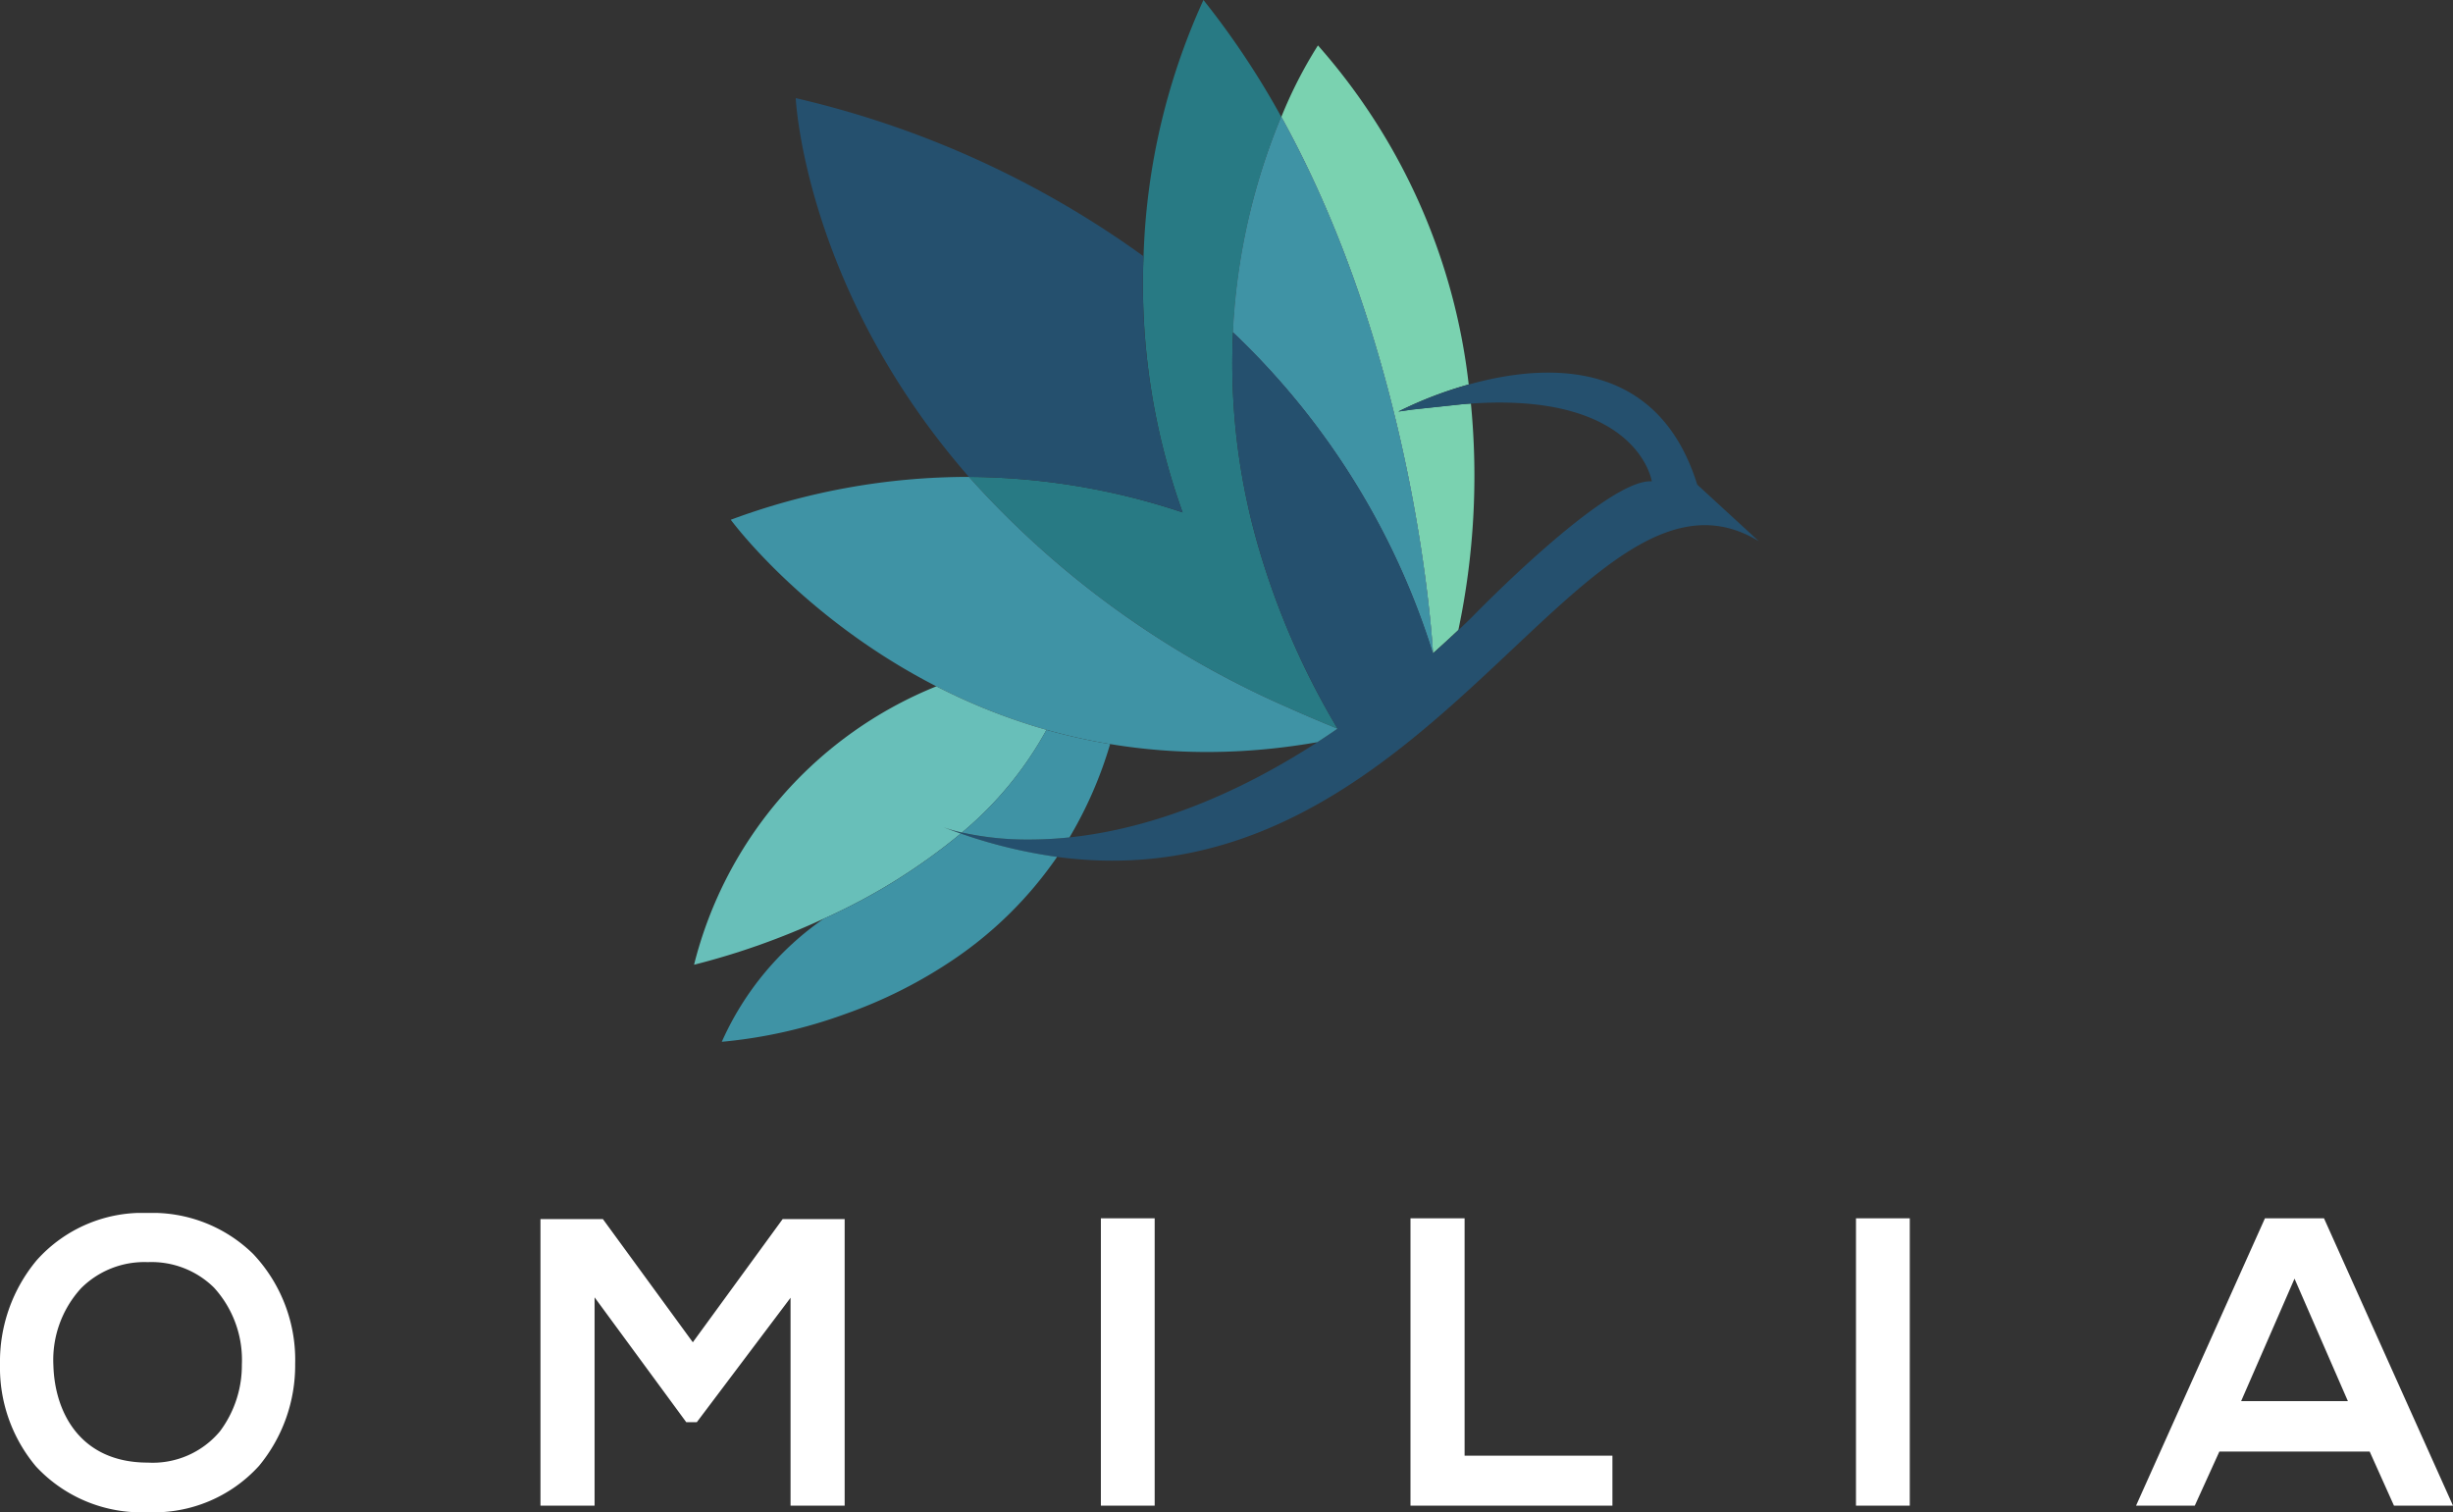
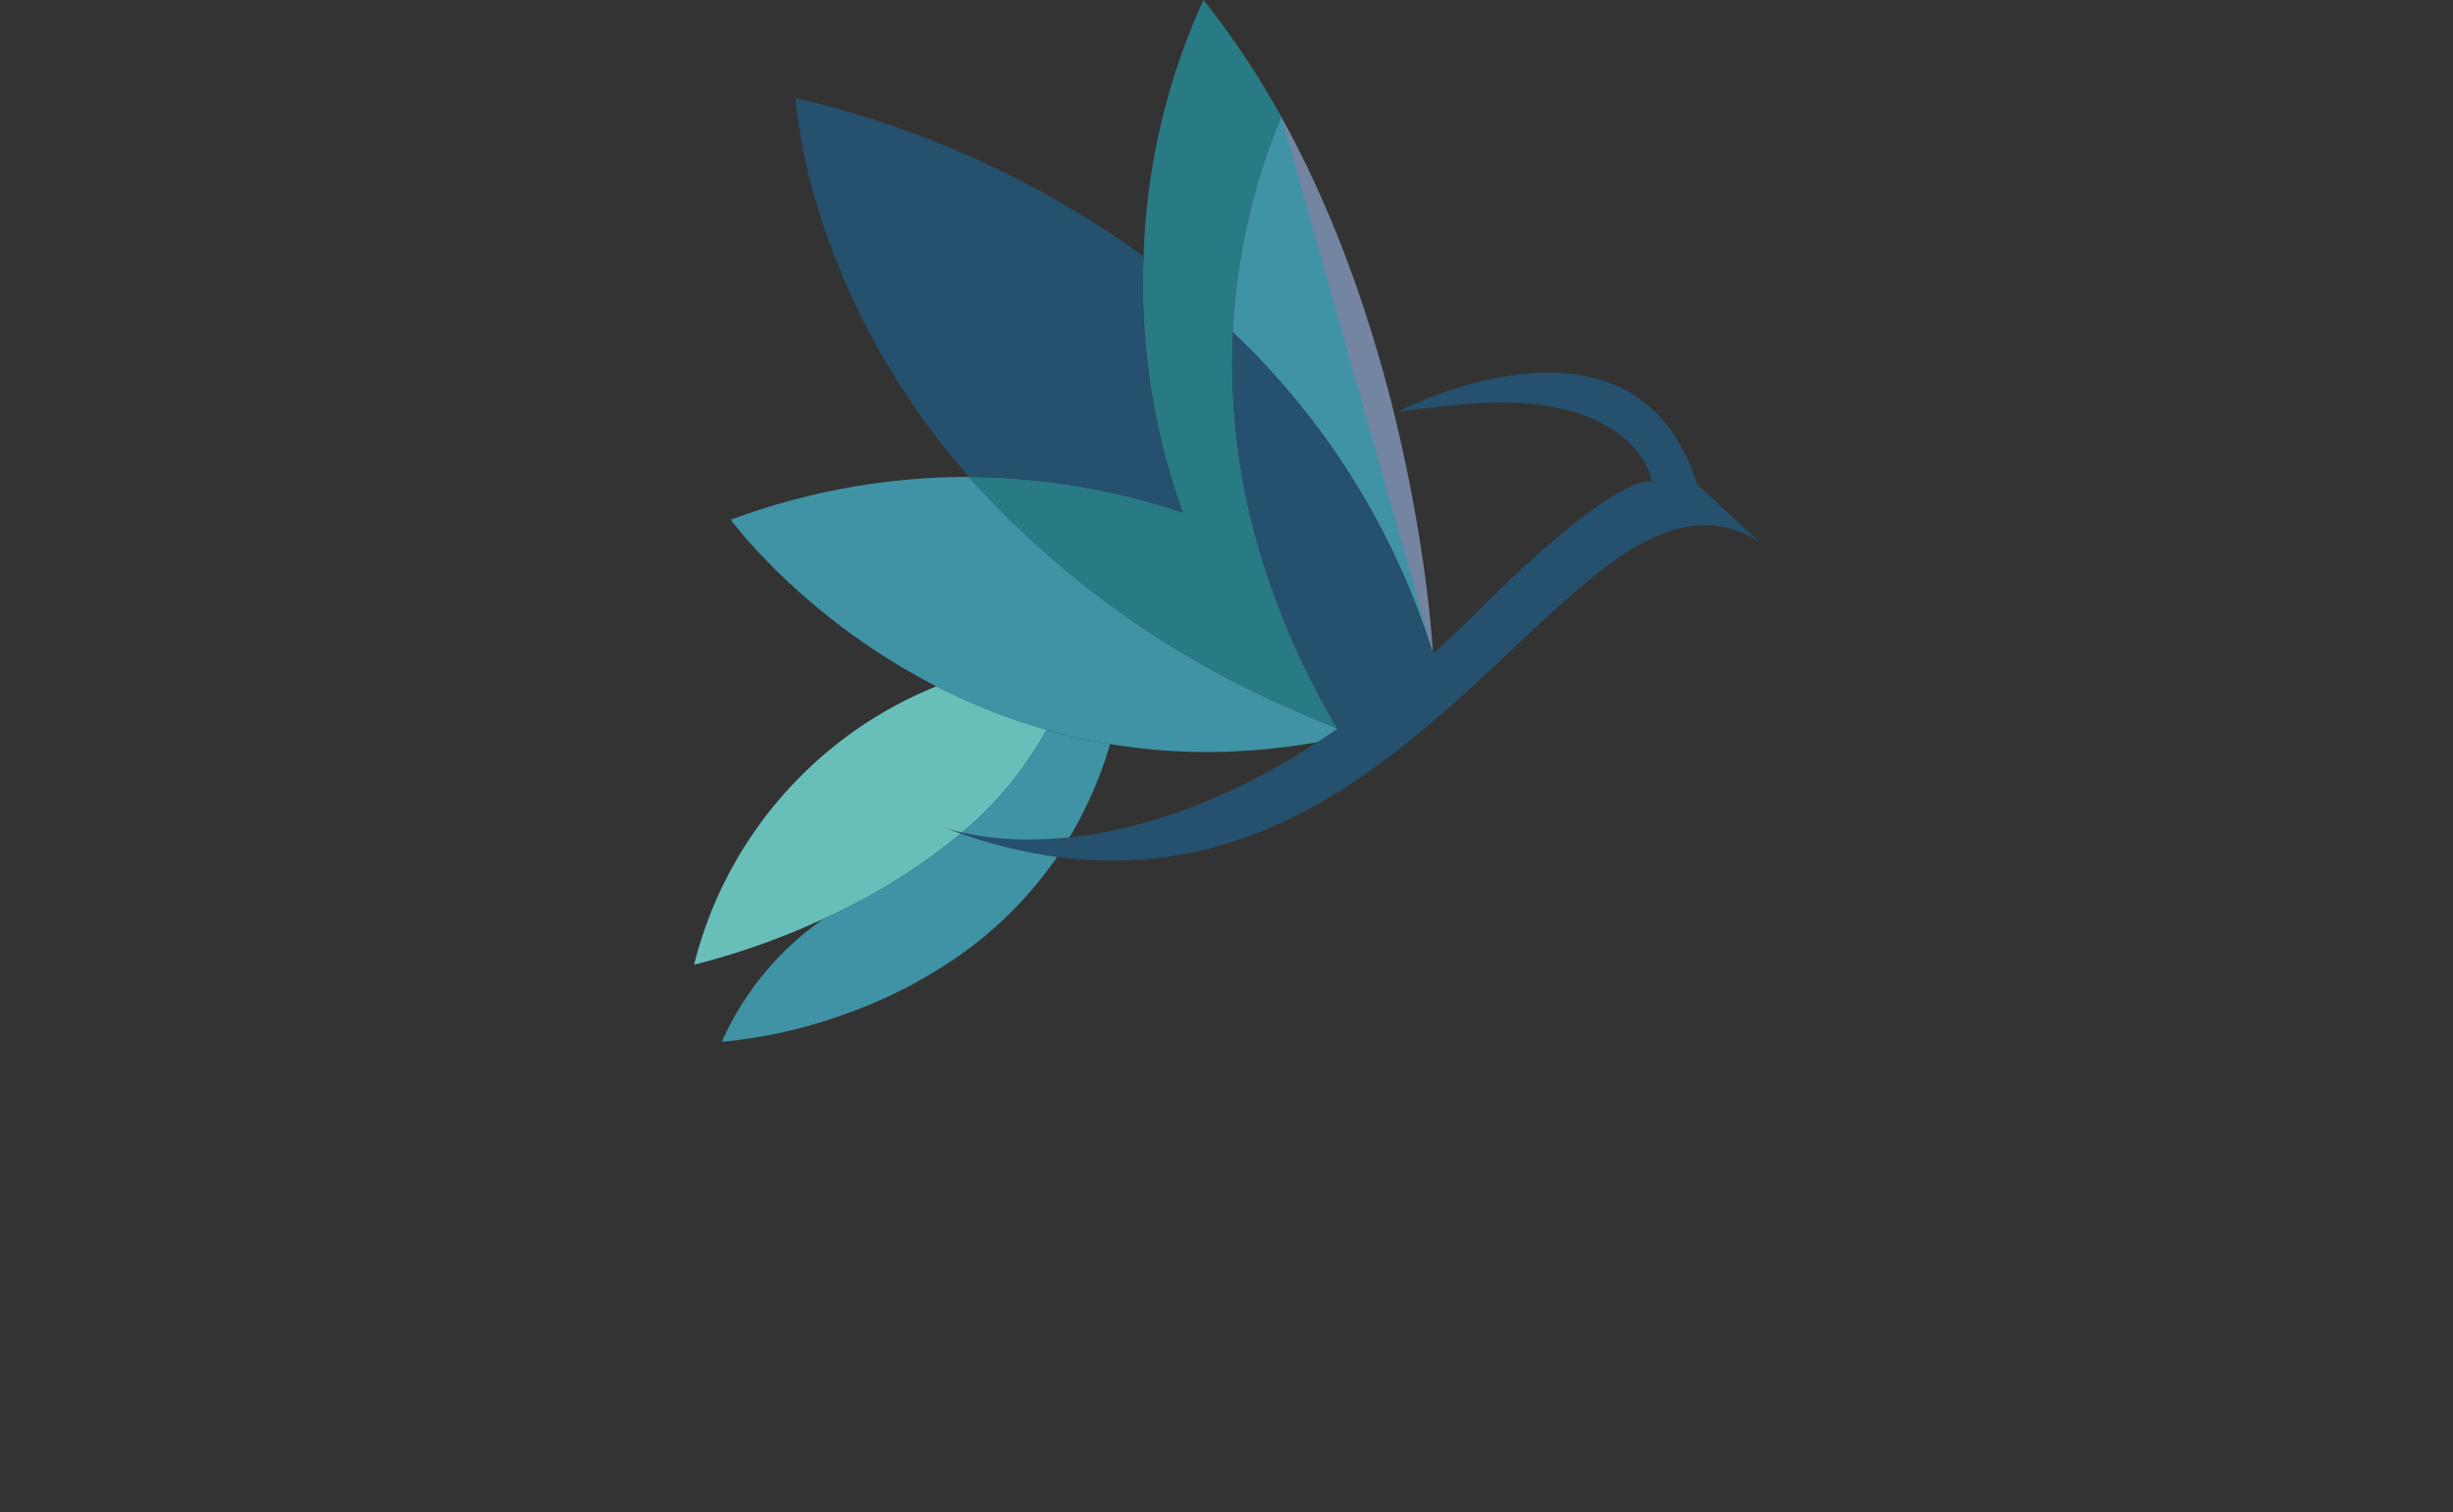
<svg xmlns="http://www.w3.org/2000/svg" viewBox="0 0 99.728 61.481">
  <rect x="0" y="0" width="99.728" height="61.481" fill="#333333" stroke="none" />
  <defs>
    <style>
            .cls-1{fill:none}.cls-2{clip-path:url(#clip-path)}.cls-3{fill:#fff}.cls-4{fill:#7ad2b0}.cls-5{fill:#7385a1}.cls-6{fill:#287a84}.cls-7{fill:#3f93a5}.cls-8{fill:#25506e}.cls-9{fill:#68bfb9}
        </style>
    <clipPath id="clip-path">
      <path id="Clip_5" d="M0 0h99.728v12.167H0z" class="cls-1" data-name="Clip 5" transform="translate(0 .441)" />
    </clipPath>
  </defs>
  <g id="Logo">
    <g id="Group_6" data-name="Group 6" transform="translate(0 48.873)">
      <path id="Clip_5-2" d="M0 0h99.728v12.167H0z" class="cls-1" data-name="Clip 5" transform="translate(0 .441)" />
      <g id="Group_6-2" class="cls-2" data-name="Group 6">
-         <path id="Fill_4" d="M6.01 12.167a5.845 5.845 0 0 1-4.545-1.858A6.243 6.243 0 0 1 0 6.151a6.432 6.432 0 0 1 1.49-4.226A5.762 5.762 0 0 1 6.01 0a5.85 5.85 0 0 1 4.275 1.66A6.269 6.269 0 0 1 12 6.134a6.415 6.415 0 0 1-1.469 4.148 5.768 5.768 0 0 1-4.521 1.885zM6.01 2A3.636 3.636 0 0 0 3.3 3.057a4.317 4.317 0 0 0-1.13 3.127C2.22 8.1 3.256 10.15 6.01 10.15a3.558 3.558 0 0 0 2.932-1.272 4.473 4.473 0 0 0 .891-2.71A4.357 4.357 0 0 0 8.7 3.036 3.614 3.614 0 0 0 6.01 2zm18.163 9.9h-2.2V.25h2.538l3.656 5.008L31.819.25h2.521V11.9h-2.2V3.448l-3.81 5.058h-.43l-3.727-5.075V11.9zm65.056 0h-2.387L92.083.217h2.4L99.728 11.9h-2.4l-.988-2.2h-6.11l-1 2.2zm4.056-9.229l-2.171 4.98h4.341zM65.557 11.9h-8.213V.217h2.2v9.651h6.01V11.9zm12.086 0h-2.187V.217h2.187V11.9zm-30.7 0h-2.186V.217h2.187V11.9z" class="cls-3" data-name="Fill 4" transform="translate(0 .441)" />
-       </g>
+         </g>
    </g>
-     <path id="Fill_7" d="M4.758 14.884a16.093 16.093 0 0 1 2.86-1.1A25.074 25.074 0 0 0 1.489 0 18.025 18.025 0 0 0 0 2.908c5.566 10.045 6.165 21.806 6.165 21.806q.511-.456 1.033-.948a30.413 30.413 0 0 0 .509-9.208c-.122.009-.247.018-.374.03l-2 .214z" class="cls-4" data-name="Fill 7" transform="translate(52.093 1.846)" />
    <path id="Fill_9" d="M8.129 21.806S7.529 10.045 1.963 0A26.107 26.107 0 0 0 0 8.755a30.47 30.47 0 0 1 8.129 13.051" class="cls-5" data-name="Fill 9" transform="translate(50.13 4.755)" />
    <path id="Fill_11" d="M10.738 13.509A26.11 26.11 0 0 1 12.7 4.754 33.621 33.621 0 0 0 9.535 0 27.04 27.04 0 0 0 7.1 10.417a27.4 27.4 0 0 0 1.588 10.416A27.84 27.84 0 0 0 0 19.389a37.537 37.537 0 0 0 13.072 9.42q.929.419 1.916.815a31.628 31.628 0 0 1-3.28-7.606 26.809 26.809 0 0 1-.97-8.51" class="cls-6" data-name="Fill 11" transform="translate(39.392)" />
-     <path id="Fill_13" d="M1.963 0A26.11 26.11 0 0 0 0 8.755a30.467 30.467 0 0 1 8.129 13.05S7.529 10.045 1.963 0" class="cls-7" data-name="Fill 13" transform="translate(50.13 4.755)" />
+     <path id="Fill_13" d="M1.963 0A26.11 26.11 0 0 0 0 8.755a30.467 30.467 0 0 1 8.129 13.05" class="cls-7" data-name="Fill 13" transform="translate(50.13 4.755)" />
    <path id="Fill_15" d="M14.137 6.428A39.188 39.188 0 0 0 0 0s.347 7.739 7.041 15.4a27.812 27.812 0 0 1 8.688 1.444 27.391 27.391 0 0 1-1.592-10.416" class="cls-8" data-name="Fill 15" transform="translate(32.351 3.989)" />
    <path id="Fill_17" d="M11.789 0a26.809 26.809 0 0 0 .97 8.51 31.628 31.628 0 0 0 3.28 7.606q-.415.286-.822.55C6.514 22.306.578 20.331 0 20.118 18.727 27.283 25.3 3.669 33.171 8.5l-2.51-2.307C29.036.98 24.421 1.272 21.37 2.125a16.089 16.089 0 0 0-2.86 1.1l.578-.082 2-.214c.126-.012.251-.021.373-.03 6.811-.466 7.353 3.162 7.353 3.162-1.849-.132-7.33 5.538-7.33 5.538q-.267.259-.532.509-.521.491-1.033.947A30.47 30.47 0 0 0 11.789 0" class="cls-8" data-name="Fill 17" transform="translate(38.341 13.509)" />
    <path id="Fill_19" d="M22.754 9.42A37.532 37.532 0 0 1 9.682 0 27.725 27.725 0 0 0 0 1.742s8.567 11.725 23.847 9.044q.408-.264.822-.55-.987-.4-1.916-.815" class="cls-7" data-name="Fill 19" transform="translate(29.71 19.389)" />
    <path id="Fill_21" d="M0 11.319a30 30 0 0 0 5.278-1.875 24.366 24.366 0 0 0 5.566-3.459q-.358-.124-.72-.262a6.453 6.453 0 0 0 .768.221 14.524 14.524 0 0 0 3.438-4.176A24.457 24.457 0 0 1 9.851 0 16.53 16.53 0 0 0 0 11.319" class="cls-9" data-name="Fill 21" transform="translate(28.217 27.904)" />
    <path id="Fill_23" d="M0 12.684a12.028 12.028 0 0 1 4.15-5.009 24.142 24.142 0 0 0 5.566-3.459 20.237 20.237 0 0 0 3.916.95A15.919 15.919 0 0 1 9.478 9.3a19.287 19.287 0 0 1-4.461 2.255A19.994 19.994 0 0 1 0 12.684zm12.49-8.223a12.288 12.288 0 0 1-2.726-.286A14.535 14.535 0 0 0 13.2 0a23.622 23.622 0 0 0 2.588.58 16.589 16.589 0 0 1-1.652 3.793 15.7 15.7 0 0 1-1.646.088z" class="cls-7" data-name="Fill 23" transform="translate(29.345 29.672)" />
  </g>
</svg>